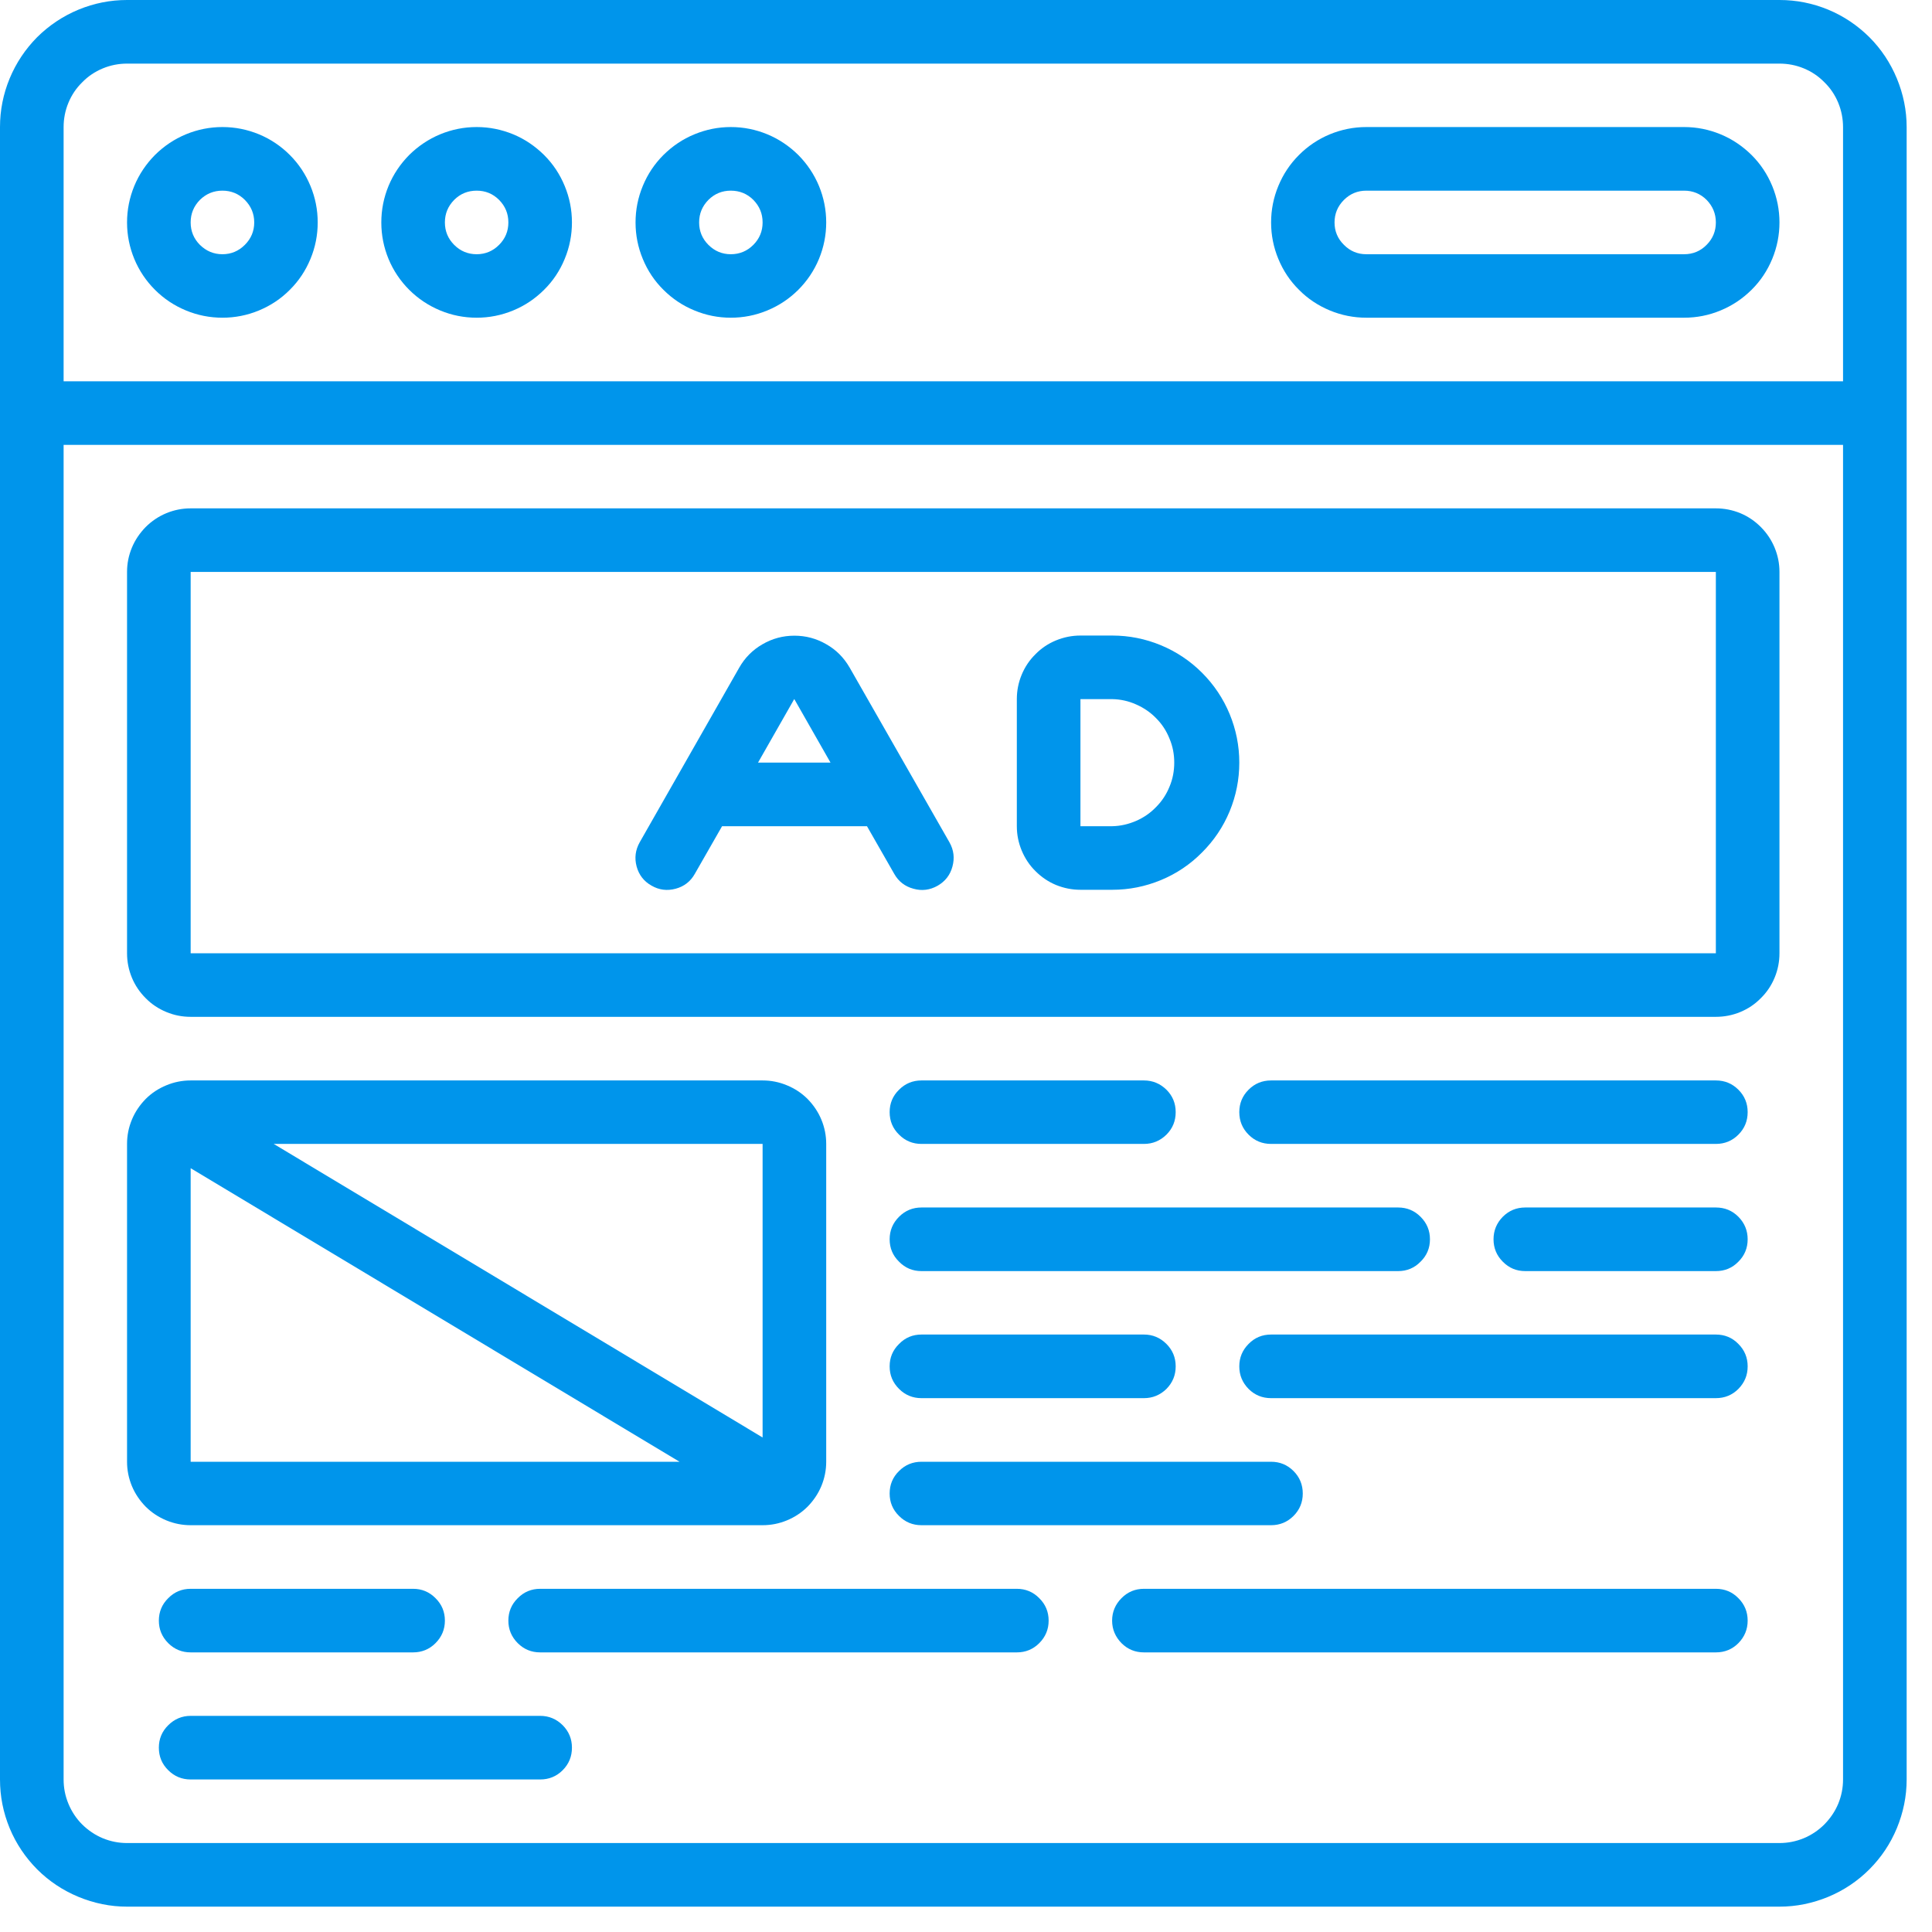
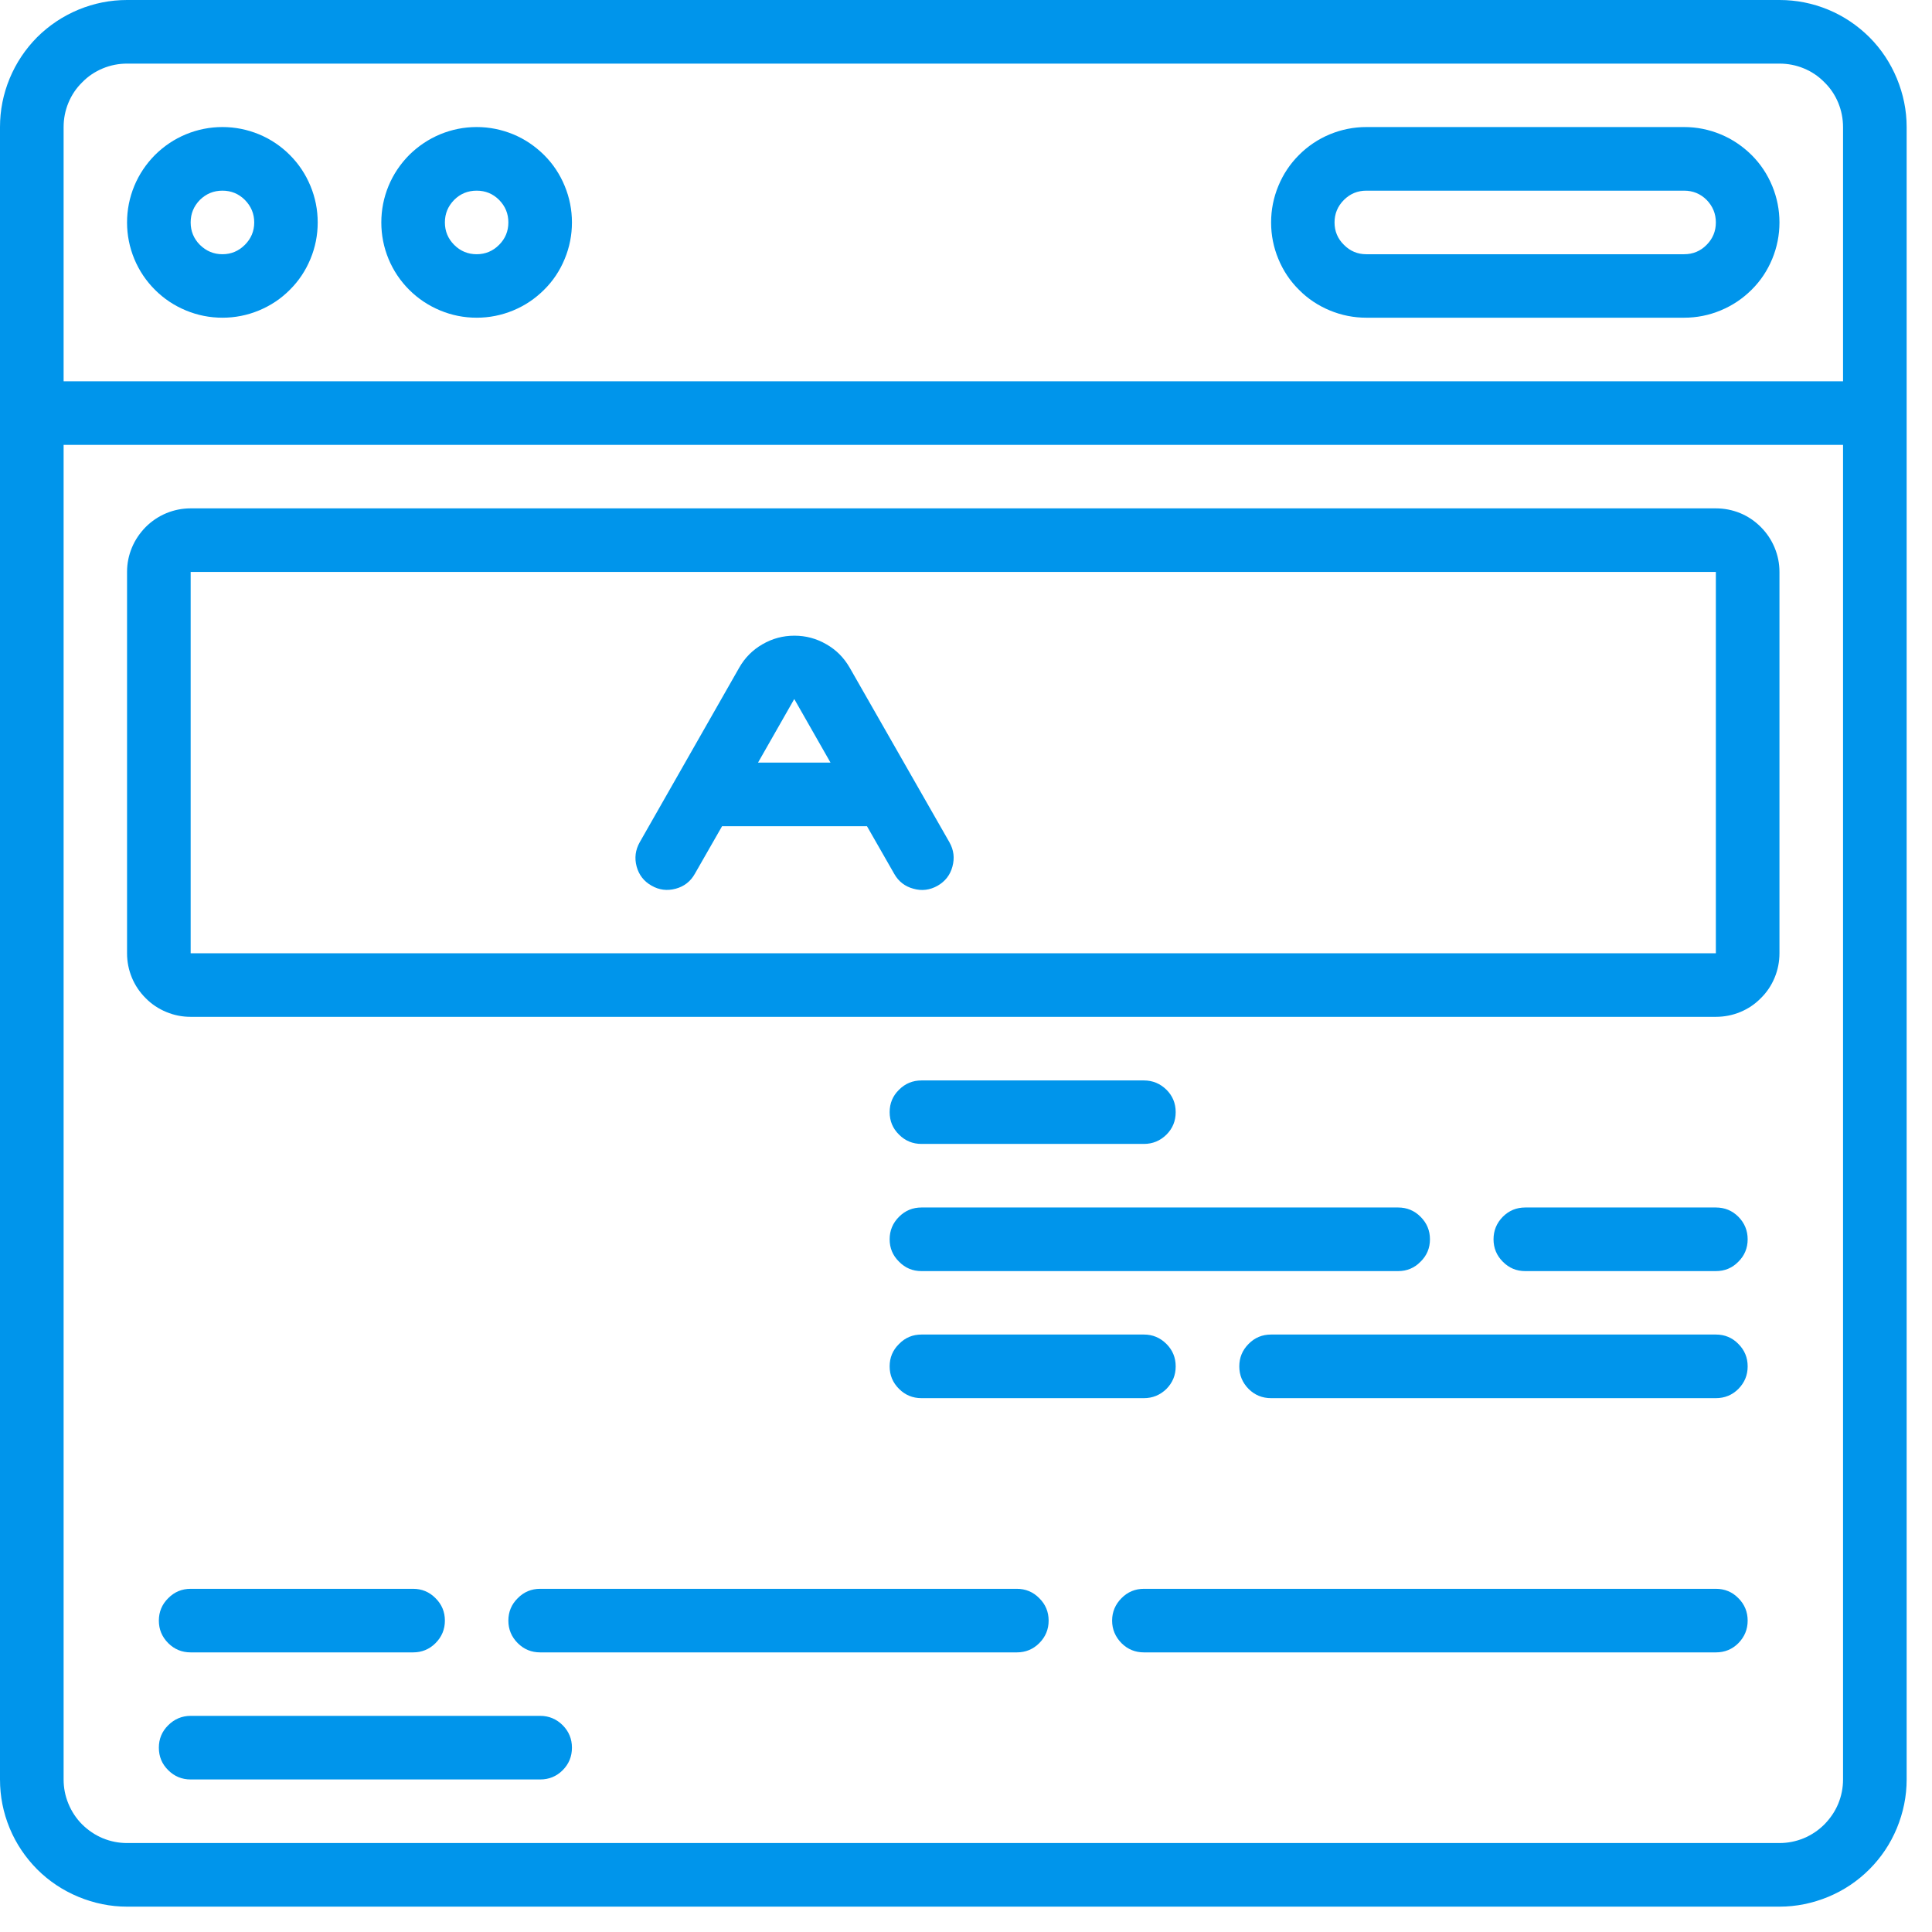
<svg xmlns="http://www.w3.org/2000/svg" width="56.25" viewBox="0 0 56.25 56.25" height="56.25" preserveAspectRatio="xMidYMid meet">
  <defs>
    <clipPath id="clip-0">
      <path d="M 0 0 L 55.512 0 L 55.512 55.512 L 0 55.512 Z M 0 0 " clip-rule="nonzero" />
    </clipPath>
  </defs>
  <g clip-path="url(#clip-0)">
    <path fill="rgb(0%, 58.429%, 92.159%)" d="M 51.809 0 L 3.699 0 C 3.211 0 2.738 0.094 2.285 0.281 C 1.832 0.469 1.43 0.738 1.082 1.082 C 0.738 1.43 0.469 1.832 0.281 2.285 C 0.094 2.738 0 3.211 0 3.699 L 0 51.809 C 0 52.301 0.094 52.773 0.281 53.227 C 0.469 53.68 0.738 54.078 1.082 54.426 C 1.43 54.773 1.832 55.039 2.285 55.227 C 2.738 55.414 3.211 55.512 3.699 55.512 L 51.809 55.512 C 52.301 55.512 52.773 55.414 53.227 55.227 C 53.68 55.039 54.078 54.773 54.426 54.426 C 54.773 54.078 55.039 53.68 55.227 53.227 C 55.414 52.773 55.512 52.301 55.512 51.809 L 55.512 3.699 C 55.512 3.211 55.414 2.738 55.227 2.285 C 55.039 1.832 54.773 1.43 54.426 1.082 C 54.078 0.738 53.68 0.469 53.227 0.281 C 52.773 0.094 52.301 0 51.809 0 Z M 3.699 1.852 L 51.809 1.852 C 52.055 1.852 52.293 1.898 52.52 1.992 C 52.746 2.086 52.945 2.219 53.117 2.395 C 53.293 2.566 53.426 2.766 53.52 2.992 C 53.613 3.219 53.66 3.457 53.66 3.703 L 53.66 11.102 L 1.852 11.102 L 1.852 3.699 C 1.852 3.457 1.898 3.219 1.992 2.992 C 2.086 2.766 2.219 2.566 2.395 2.395 C 2.566 2.219 2.766 2.086 2.992 1.992 C 3.219 1.898 3.457 1.852 3.699 1.852 Z M 51.809 53.66 L 3.699 53.66 C 3.453 53.66 3.219 53.613 2.992 53.52 C 2.766 53.426 2.566 53.289 2.391 53.117 C 2.219 52.945 2.086 52.742 1.992 52.516 C 1.898 52.289 1.852 52.055 1.852 51.809 L 1.852 12.953 L 53.66 12.953 L 53.66 51.809 C 53.66 52.055 53.613 52.289 53.52 52.516 C 53.426 52.742 53.289 52.941 53.117 53.117 C 52.945 53.289 52.742 53.426 52.516 53.52 C 52.289 53.613 52.055 53.66 51.809 53.66 Z M 51.809 53.66 " fill-opacity="1" fill-rule="nonzero" />
  </g>
  <path fill="rgb(0%, 58.429%, 92.159%)" d="M 6.477 9.25 C 6.844 9.25 7.199 9.18 7.539 9.039 C 7.879 8.898 8.18 8.699 8.438 8.438 C 8.699 8.18 8.898 7.879 9.039 7.539 C 9.18 7.199 9.25 6.844 9.25 6.477 C 9.25 6.109 9.18 5.754 9.039 5.414 C 8.898 5.074 8.699 4.773 8.438 4.512 C 8.18 4.254 7.879 4.051 7.539 3.91 C 7.199 3.77 6.844 3.699 6.477 3.699 C 6.109 3.699 5.754 3.77 5.414 3.91 C 5.074 4.051 4.773 4.254 4.512 4.512 C 4.254 4.773 4.051 5.074 3.91 5.414 C 3.77 5.754 3.699 6.109 3.699 6.477 C 3.699 6.844 3.77 7.199 3.91 7.539 C 4.051 7.879 4.254 8.18 4.512 8.438 C 4.773 8.699 5.074 8.898 5.414 9.039 C 5.754 9.18 6.109 9.25 6.477 9.25 Z M 6.477 5.551 C 6.73 5.551 6.949 5.641 7.129 5.82 C 7.309 6.004 7.402 6.219 7.402 6.477 C 7.402 6.73 7.309 6.949 7.129 7.129 C 6.949 7.309 6.73 7.402 6.477 7.402 C 6.219 7.402 6.004 7.309 5.82 7.129 C 5.641 6.949 5.551 6.73 5.551 6.477 C 5.551 6.219 5.641 6.004 5.82 5.82 C 6.004 5.641 6.219 5.551 6.477 5.551 Z M 6.477 5.551 " fill-opacity="1" fill-rule="nonzero" />
  <path fill="rgb(0%, 58.429%, 92.159%)" d="M 13.879 9.25 C 14.246 9.25 14.598 9.18 14.941 9.039 C 15.281 8.898 15.578 8.699 15.84 8.438 C 16.102 8.18 16.301 7.879 16.441 7.539 C 16.582 7.199 16.652 6.844 16.652 6.477 C 16.652 6.109 16.582 5.754 16.441 5.414 C 16.301 5.074 16.102 4.773 15.84 4.512 C 15.578 4.254 15.281 4.051 14.941 3.91 C 14.598 3.77 14.246 3.699 13.879 3.699 C 13.508 3.699 13.156 3.77 12.816 3.91 C 12.477 4.051 12.176 4.254 11.914 4.512 C 11.656 4.773 11.453 5.074 11.312 5.414 C 11.172 5.754 11.102 6.109 11.102 6.477 C 11.102 6.844 11.172 7.199 11.312 7.539 C 11.453 7.879 11.656 8.18 11.914 8.438 C 12.176 8.699 12.477 8.898 12.816 9.039 C 13.156 9.18 13.508 9.25 13.879 9.25 Z M 13.879 5.551 C 14.133 5.551 14.352 5.641 14.531 5.82 C 14.711 6.004 14.801 6.219 14.801 6.477 C 14.801 6.73 14.711 6.949 14.531 7.129 C 14.352 7.309 14.133 7.402 13.879 7.402 C 13.621 7.402 13.402 7.309 13.223 7.129 C 13.043 6.949 12.953 6.73 12.953 6.477 C 12.953 6.219 13.043 6.004 13.223 5.82 C 13.402 5.641 13.621 5.551 13.879 5.551 Z M 13.879 5.551 " fill-opacity="1" fill-rule="nonzero" />
-   <path fill="rgb(0%, 58.429%, 92.159%)" d="M 21.277 9.25 C 21.648 9.25 22 9.18 22.34 9.039 C 22.68 8.898 22.98 8.699 23.242 8.438 C 23.5 8.18 23.703 7.879 23.844 7.539 C 23.984 7.199 24.055 6.844 24.055 6.477 C 24.055 6.109 23.984 5.754 23.844 5.414 C 23.703 5.074 23.5 4.773 23.242 4.512 C 22.98 4.254 22.68 4.051 22.34 3.91 C 22 3.77 21.648 3.699 21.277 3.699 C 20.91 3.699 20.559 3.77 20.219 3.91 C 19.875 4.051 19.578 4.254 19.316 4.512 C 19.055 4.773 18.855 5.074 18.715 5.414 C 18.574 5.754 18.504 6.109 18.504 6.477 C 18.504 6.844 18.574 7.199 18.715 7.539 C 18.855 7.879 19.055 8.18 19.316 8.438 C 19.578 8.699 19.875 8.898 20.219 9.039 C 20.559 9.18 20.91 9.25 21.277 9.25 Z M 21.277 5.551 C 21.535 5.551 21.754 5.641 21.934 5.82 C 22.113 6.004 22.203 6.219 22.203 6.477 C 22.203 6.73 22.113 6.949 21.934 7.129 C 21.754 7.309 21.535 7.402 21.277 7.402 C 21.023 7.402 20.805 7.309 20.625 7.129 C 20.445 6.949 20.355 6.73 20.355 6.477 C 20.355 6.219 20.445 6.004 20.625 5.82 C 20.805 5.641 21.023 5.551 21.277 5.551 Z M 21.277 5.551 " fill-opacity="1" fill-rule="nonzero" />
  <path fill="rgb(0%, 58.429%, 92.159%)" d="M 39.781 9.25 L 49.031 9.25 C 49.402 9.25 49.754 9.18 50.094 9.039 C 50.434 8.898 50.734 8.699 50.996 8.438 C 51.258 8.18 51.457 7.879 51.598 7.539 C 51.738 7.199 51.809 6.844 51.809 6.477 C 51.809 6.109 51.738 5.754 51.598 5.414 C 51.457 5.074 51.258 4.773 50.996 4.512 C 50.734 4.254 50.434 4.051 50.094 3.91 C 49.754 3.77 49.402 3.699 49.031 3.699 L 39.781 3.699 C 39.414 3.699 39.059 3.77 38.719 3.91 C 38.379 4.051 38.078 4.254 37.82 4.512 C 37.559 4.773 37.359 5.074 37.219 5.414 C 37.078 5.754 37.008 6.109 37.008 6.477 C 37.008 6.844 37.078 7.199 37.219 7.539 C 37.359 7.879 37.559 8.18 37.82 8.438 C 38.078 8.699 38.379 8.898 38.719 9.039 C 39.059 9.18 39.414 9.25 39.781 9.25 Z M 39.781 5.551 L 49.031 5.551 C 49.289 5.551 49.508 5.641 49.688 5.82 C 49.867 6.004 49.957 6.223 49.957 6.477 C 49.957 6.73 49.867 6.949 49.688 7.129 C 49.508 7.312 49.289 7.402 49.031 7.402 L 39.781 7.402 C 39.527 7.402 39.309 7.312 39.129 7.129 C 38.945 6.949 38.855 6.73 38.855 6.477 C 38.855 6.223 38.945 6.004 39.129 5.82 C 39.309 5.641 39.527 5.551 39.781 5.551 Z M 39.781 5.551 " fill-opacity="1" fill-rule="nonzero" />
  <path fill="rgb(0%, 58.429%, 92.159%)" d="M 49.957 14.801 L 5.551 14.801 C 5.305 14.801 5.07 14.848 4.844 14.941 C 4.617 15.035 4.414 15.172 4.242 15.344 C 4.07 15.52 3.934 15.719 3.84 15.945 C 3.746 16.172 3.699 16.406 3.699 16.652 L 3.699 27.754 C 3.699 28 3.746 28.238 3.84 28.465 C 3.934 28.691 4.07 28.891 4.242 29.062 C 4.414 29.238 4.617 29.371 4.844 29.465 C 5.07 29.559 5.305 29.605 5.551 29.605 L 49.957 29.605 C 50.203 29.605 50.441 29.559 50.668 29.465 C 50.895 29.371 51.094 29.238 51.266 29.062 C 51.441 28.891 51.574 28.691 51.668 28.465 C 51.762 28.238 51.809 28 51.809 27.754 L 51.809 16.652 C 51.809 16.406 51.762 16.172 51.668 15.945 C 51.574 15.719 51.441 15.52 51.266 15.344 C 51.094 15.172 50.895 15.035 50.668 14.941 C 50.441 14.848 50.203 14.801 49.957 14.801 Z M 5.551 27.754 L 5.551 16.652 L 49.957 16.652 L 49.957 27.754 Z M 5.551 27.754 " fill-opacity="1" fill-rule="nonzero" />
  <path fill="rgb(0%, 58.429%, 92.159%)" d="M 24.738 19.438 C 24.57 19.148 24.348 18.922 24.059 18.758 C 23.77 18.59 23.461 18.508 23.129 18.508 C 22.797 18.508 22.488 18.59 22.199 18.758 C 21.914 18.922 21.688 19.148 21.523 19.438 L 18.625 24.523 C 18.5 24.746 18.469 24.98 18.535 25.227 C 18.602 25.473 18.746 25.66 18.969 25.785 C 19.191 25.914 19.426 25.941 19.672 25.875 C 19.918 25.809 20.105 25.664 20.23 25.441 L 21.023 24.055 L 25.242 24.055 L 26.035 25.441 C 26.16 25.664 26.348 25.809 26.594 25.875 C 26.84 25.945 27.074 25.914 27.297 25.789 C 27.52 25.66 27.664 25.477 27.73 25.23 C 27.797 24.984 27.77 24.75 27.645 24.527 Z M 22.07 22.203 L 23.125 20.352 L 24.18 22.203 Z M 22.07 22.203 " fill-opacity="1" fill-rule="nonzero" />
-   <path fill="rgb(0%, 58.429%, 92.159%)" d="M 32.383 18.504 L 31.457 18.504 C 31.211 18.504 30.977 18.551 30.746 18.645 C 30.52 18.738 30.32 18.871 30.148 19.047 C 29.973 19.219 29.84 19.418 29.746 19.645 C 29.652 19.871 29.605 20.109 29.605 20.355 L 29.605 24.055 C 29.605 24.301 29.652 24.535 29.746 24.762 C 29.84 24.988 29.973 25.191 30.148 25.363 C 30.32 25.535 30.52 25.672 30.746 25.766 C 30.977 25.859 31.211 25.906 31.457 25.906 L 32.383 25.906 C 32.871 25.906 33.344 25.812 33.797 25.625 C 34.25 25.438 34.652 25.168 34.996 24.82 C 35.344 24.473 35.613 24.074 35.801 23.621 C 35.988 23.168 36.082 22.695 36.082 22.203 C 36.082 21.715 35.988 21.242 35.801 20.789 C 35.613 20.336 35.344 19.934 34.996 19.586 C 34.652 19.242 34.25 18.973 33.797 18.785 C 33.344 18.598 32.871 18.504 32.383 18.504 Z M 32.383 24.055 L 31.457 24.055 L 31.457 20.355 L 32.383 20.355 C 32.621 20.359 32.855 20.41 33.074 20.508 C 33.297 20.605 33.492 20.738 33.66 20.91 C 33.832 21.082 33.961 21.281 34.051 21.508 C 34.145 21.73 34.188 21.961 34.188 22.203 C 34.188 22.445 34.145 22.68 34.051 22.902 C 33.961 23.125 33.832 23.324 33.66 23.496 C 33.492 23.672 33.297 23.805 33.074 23.902 C 32.855 23.996 32.621 24.051 32.383 24.055 Z M 32.383 24.055 " fill-opacity="1" fill-rule="nonzero" />
-   <path fill="rgb(0%, 58.429%, 92.159%)" d="M 22.203 44.406 C 22.449 44.406 22.684 44.359 22.91 44.266 C 23.137 44.172 23.34 44.039 23.512 43.867 C 23.684 43.691 23.82 43.492 23.914 43.266 C 24.008 43.039 24.055 42.801 24.055 42.559 L 24.055 33.305 C 24.055 33.062 24.008 32.824 23.914 32.598 C 23.82 32.371 23.684 32.172 23.512 31.996 C 23.34 31.824 23.137 31.691 22.91 31.598 C 22.684 31.504 22.449 31.457 22.203 31.457 L 5.551 31.457 C 5.305 31.457 5.07 31.504 4.844 31.598 C 4.617 31.691 4.414 31.824 4.242 31.996 C 4.07 32.172 3.934 32.371 3.84 32.598 C 3.746 32.824 3.699 33.059 3.699 33.305 L 3.699 42.559 C 3.699 42.801 3.746 43.039 3.84 43.266 C 3.934 43.492 4.07 43.691 4.242 43.867 C 4.414 44.039 4.617 44.172 4.844 44.266 C 5.07 44.359 5.305 44.406 5.551 44.406 Z M 5.551 34.012 L 19.785 42.559 L 5.551 42.559 Z M 22.203 41.852 L 7.969 33.305 L 22.203 33.305 Z M 22.203 41.852 " fill-opacity="1" fill-rule="nonzero" />
  <path fill="rgb(0%, 58.429%, 92.159%)" d="M 26.828 33.305 L 33.305 33.305 C 33.559 33.305 33.777 33.215 33.961 33.035 C 34.141 32.855 34.23 32.637 34.23 32.379 C 34.23 32.125 34.141 31.906 33.961 31.727 C 33.777 31.547 33.559 31.457 33.305 31.457 L 26.828 31.457 C 26.574 31.457 26.355 31.547 26.176 31.727 C 25.992 31.906 25.902 32.125 25.902 32.379 C 25.902 32.637 25.992 32.855 26.176 33.035 C 26.355 33.215 26.574 33.305 26.828 33.305 Z M 26.828 33.305 " fill-opacity="1" fill-rule="nonzero" />
-   <path fill="rgb(0%, 58.429%, 92.159%)" d="M 49.957 31.457 L 37.008 31.457 C 36.75 31.457 36.531 31.547 36.352 31.727 C 36.172 31.906 36.082 32.125 36.082 32.379 C 36.082 32.637 36.172 32.855 36.352 33.035 C 36.531 33.215 36.75 33.305 37.008 33.305 L 49.957 33.305 C 50.215 33.305 50.434 33.215 50.613 33.035 C 50.793 32.855 50.883 32.637 50.883 32.379 C 50.883 32.125 50.793 31.906 50.613 31.727 C 50.434 31.547 50.215 31.457 49.957 31.457 Z M 49.957 31.457 " fill-opacity="1" fill-rule="nonzero" />
  <path fill="rgb(0%, 58.429%, 92.159%)" d="M 49.957 35.156 L 44.406 35.156 C 44.152 35.156 43.934 35.246 43.754 35.426 C 43.574 35.609 43.484 35.828 43.484 36.082 C 43.484 36.336 43.574 36.555 43.754 36.734 C 43.934 36.918 44.152 37.008 44.406 37.008 L 49.957 37.008 C 50.215 37.008 50.434 36.918 50.613 36.734 C 50.793 36.555 50.883 36.336 50.883 36.082 C 50.883 35.828 50.793 35.609 50.613 35.426 C 50.434 35.246 50.215 35.156 49.957 35.156 Z M 49.957 35.156 " fill-opacity="1" fill-rule="nonzero" />
  <path fill="rgb(0%, 58.429%, 92.159%)" d="M 26.828 37.008 L 40.707 37.008 C 40.961 37.008 41.18 36.918 41.359 36.734 C 41.543 36.555 41.633 36.336 41.633 36.082 C 41.633 35.828 41.543 35.609 41.359 35.426 C 41.18 35.246 40.961 35.156 40.707 35.156 L 26.828 35.156 C 26.574 35.156 26.355 35.246 26.176 35.426 C 25.992 35.609 25.902 35.828 25.902 36.082 C 25.902 36.336 25.992 36.555 26.176 36.734 C 26.355 36.918 26.574 37.008 26.828 37.008 Z M 26.828 37.008 " fill-opacity="1" fill-rule="nonzero" />
  <path fill="rgb(0%, 58.429%, 92.159%)" d="M 49.957 38.855 L 37.008 38.855 C 36.75 38.855 36.531 38.945 36.352 39.129 C 36.172 39.309 36.082 39.527 36.082 39.781 C 36.082 40.039 36.172 40.254 36.352 40.438 C 36.531 40.617 36.75 40.707 37.008 40.707 L 49.957 40.707 C 50.215 40.707 50.434 40.617 50.613 40.438 C 50.793 40.254 50.883 40.039 50.883 39.781 C 50.883 39.527 50.793 39.309 50.613 39.129 C 50.434 38.945 50.215 38.855 49.957 38.855 Z M 49.957 38.855 " fill-opacity="1" fill-rule="nonzero" />
  <path fill="rgb(0%, 58.429%, 92.159%)" d="M 26.828 40.707 L 33.305 40.707 C 33.559 40.707 33.777 40.617 33.961 40.438 C 34.141 40.254 34.23 40.039 34.23 39.781 C 34.23 39.527 34.141 39.309 33.961 39.129 C 33.777 38.945 33.559 38.855 33.305 38.855 L 26.828 38.855 C 26.574 38.855 26.355 38.945 26.176 39.129 C 25.992 39.309 25.902 39.527 25.902 39.781 C 25.902 40.039 25.992 40.254 26.176 40.438 C 26.355 40.617 26.574 40.707 26.828 40.707 Z M 26.828 40.707 " fill-opacity="1" fill-rule="nonzero" />
-   <path fill="rgb(0%, 58.429%, 92.159%)" d="M 26.828 44.406 L 37.008 44.406 C 37.262 44.406 37.48 44.316 37.66 44.137 C 37.84 43.957 37.93 43.738 37.93 43.484 C 37.93 43.227 37.84 43.008 37.66 42.828 C 37.48 42.648 37.262 42.559 37.008 42.559 L 26.828 42.559 C 26.574 42.559 26.355 42.648 26.176 42.828 C 25.992 43.008 25.902 43.227 25.902 43.484 C 25.902 43.738 25.992 43.957 26.176 44.137 C 26.355 44.316 26.574 44.406 26.828 44.406 Z M 26.828 44.406 " fill-opacity="1" fill-rule="nonzero" />
  <path fill="rgb(0%, 58.429%, 92.159%)" d="M 49.957 46.258 L 33.305 46.258 C 33.051 46.258 32.832 46.348 32.652 46.531 C 32.473 46.711 32.379 46.93 32.379 47.184 C 32.379 47.438 32.473 47.656 32.652 47.84 C 32.832 48.02 33.051 48.109 33.305 48.109 L 49.957 48.109 C 50.215 48.109 50.434 48.02 50.613 47.84 C 50.793 47.656 50.883 47.438 50.883 47.184 C 50.883 46.93 50.793 46.711 50.613 46.531 C 50.434 46.348 50.215 46.258 49.957 46.258 Z M 49.957 46.258 " fill-opacity="1" fill-rule="nonzero" />
  <path fill="rgb(0%, 58.429%, 92.159%)" d="M 29.605 46.258 L 15.727 46.258 C 15.473 46.258 15.254 46.348 15.074 46.531 C 14.891 46.711 14.801 46.93 14.801 47.184 C 14.801 47.438 14.891 47.656 15.074 47.84 C 15.254 48.02 15.473 48.109 15.727 48.109 L 29.605 48.109 C 29.859 48.109 30.078 48.02 30.258 47.84 C 30.441 47.656 30.531 47.438 30.531 47.184 C 30.531 46.93 30.441 46.711 30.258 46.531 C 30.078 46.348 29.859 46.258 29.605 46.258 Z M 29.605 46.258 " fill-opacity="1" fill-rule="nonzero" />
  <path fill="rgb(0%, 58.429%, 92.159%)" d="M 5.551 46.258 C 5.297 46.258 5.078 46.348 4.898 46.531 C 4.715 46.711 4.625 46.93 4.625 47.184 C 4.625 47.438 4.715 47.656 4.898 47.84 C 5.078 48.02 5.297 48.109 5.551 48.109 L 12.027 48.109 C 12.281 48.109 12.5 48.02 12.68 47.84 C 12.863 47.656 12.953 47.438 12.953 47.184 C 12.953 46.93 12.863 46.711 12.68 46.531 C 12.5 46.348 12.281 46.258 12.027 46.258 Z M 5.551 46.258 " fill-opacity="1" fill-rule="nonzero" />
  <path fill="rgb(0%, 58.429%, 92.159%)" d="M 15.727 49.957 L 5.551 49.957 C 5.297 49.957 5.078 50.051 4.898 50.23 C 4.715 50.41 4.625 50.629 4.625 50.883 C 4.625 51.141 4.715 51.359 4.898 51.539 C 5.078 51.719 5.297 51.809 5.551 51.809 L 15.727 51.809 C 15.984 51.809 16.203 51.719 16.383 51.539 C 16.562 51.359 16.652 51.141 16.652 50.883 C 16.652 50.629 16.562 50.41 16.383 50.23 C 16.203 50.051 15.984 49.957 15.727 49.957 Z M 15.727 49.957 " fill-opacity="1" fill-rule="nonzero" />
</svg>